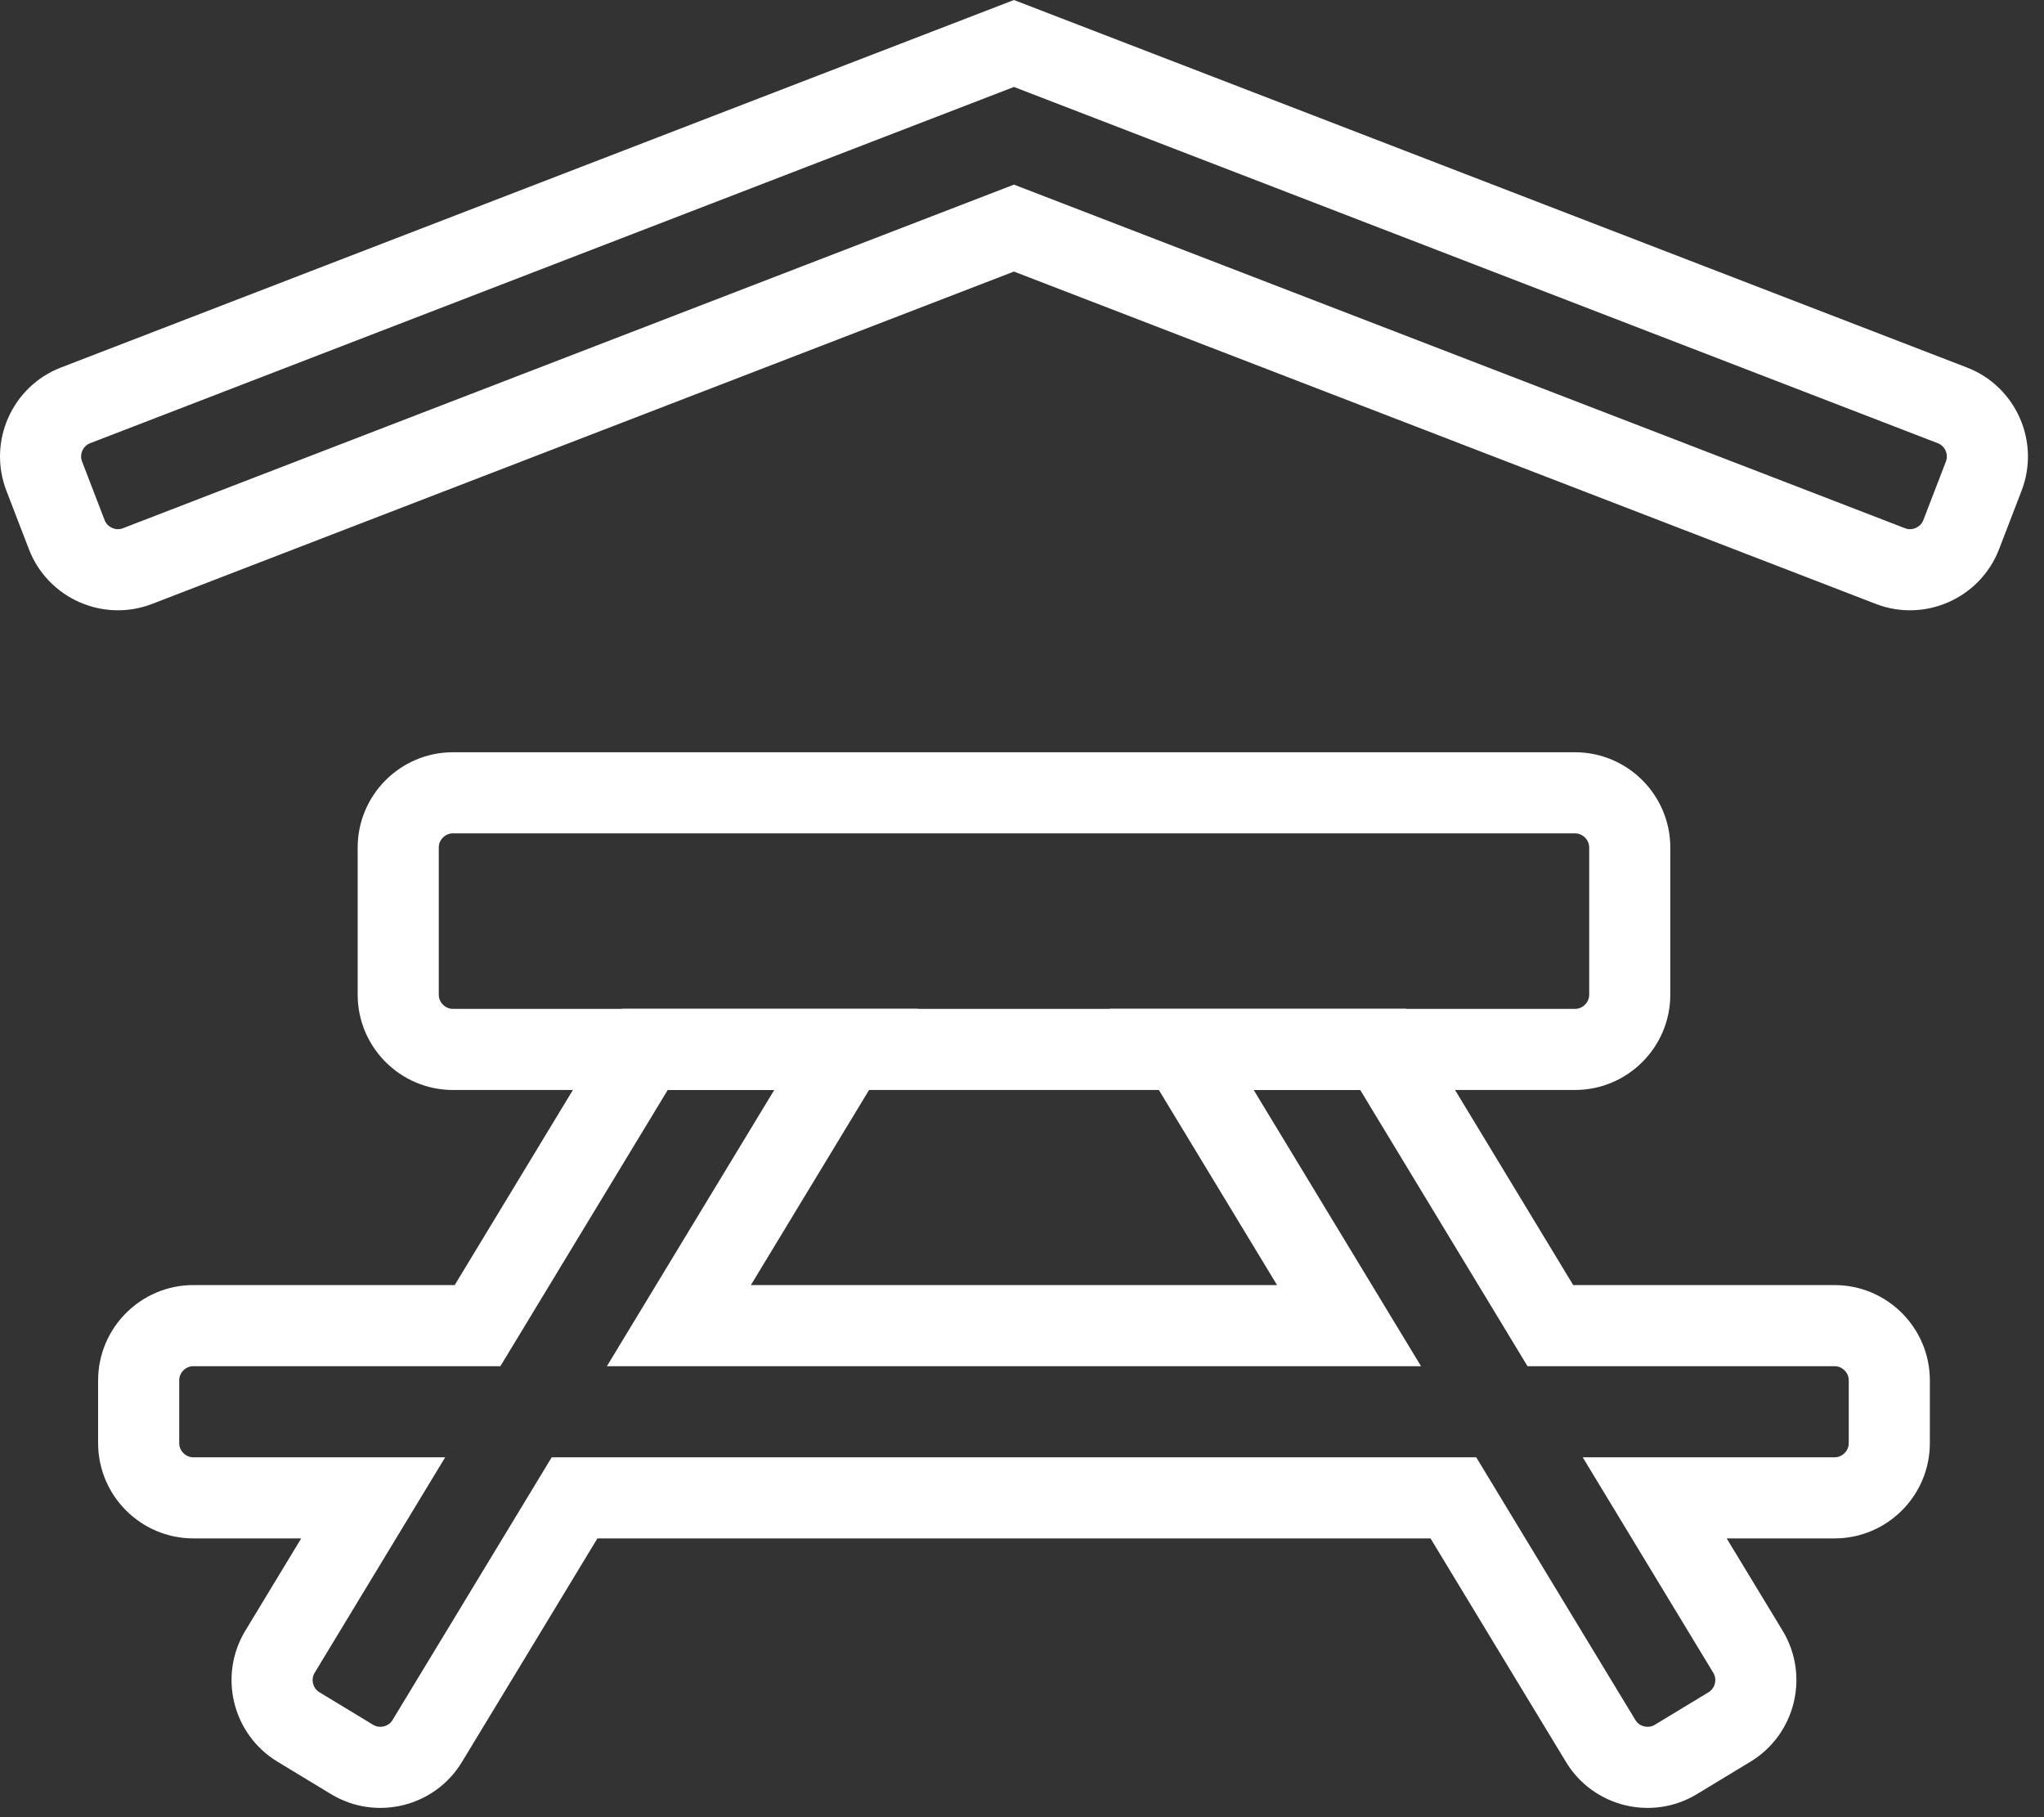
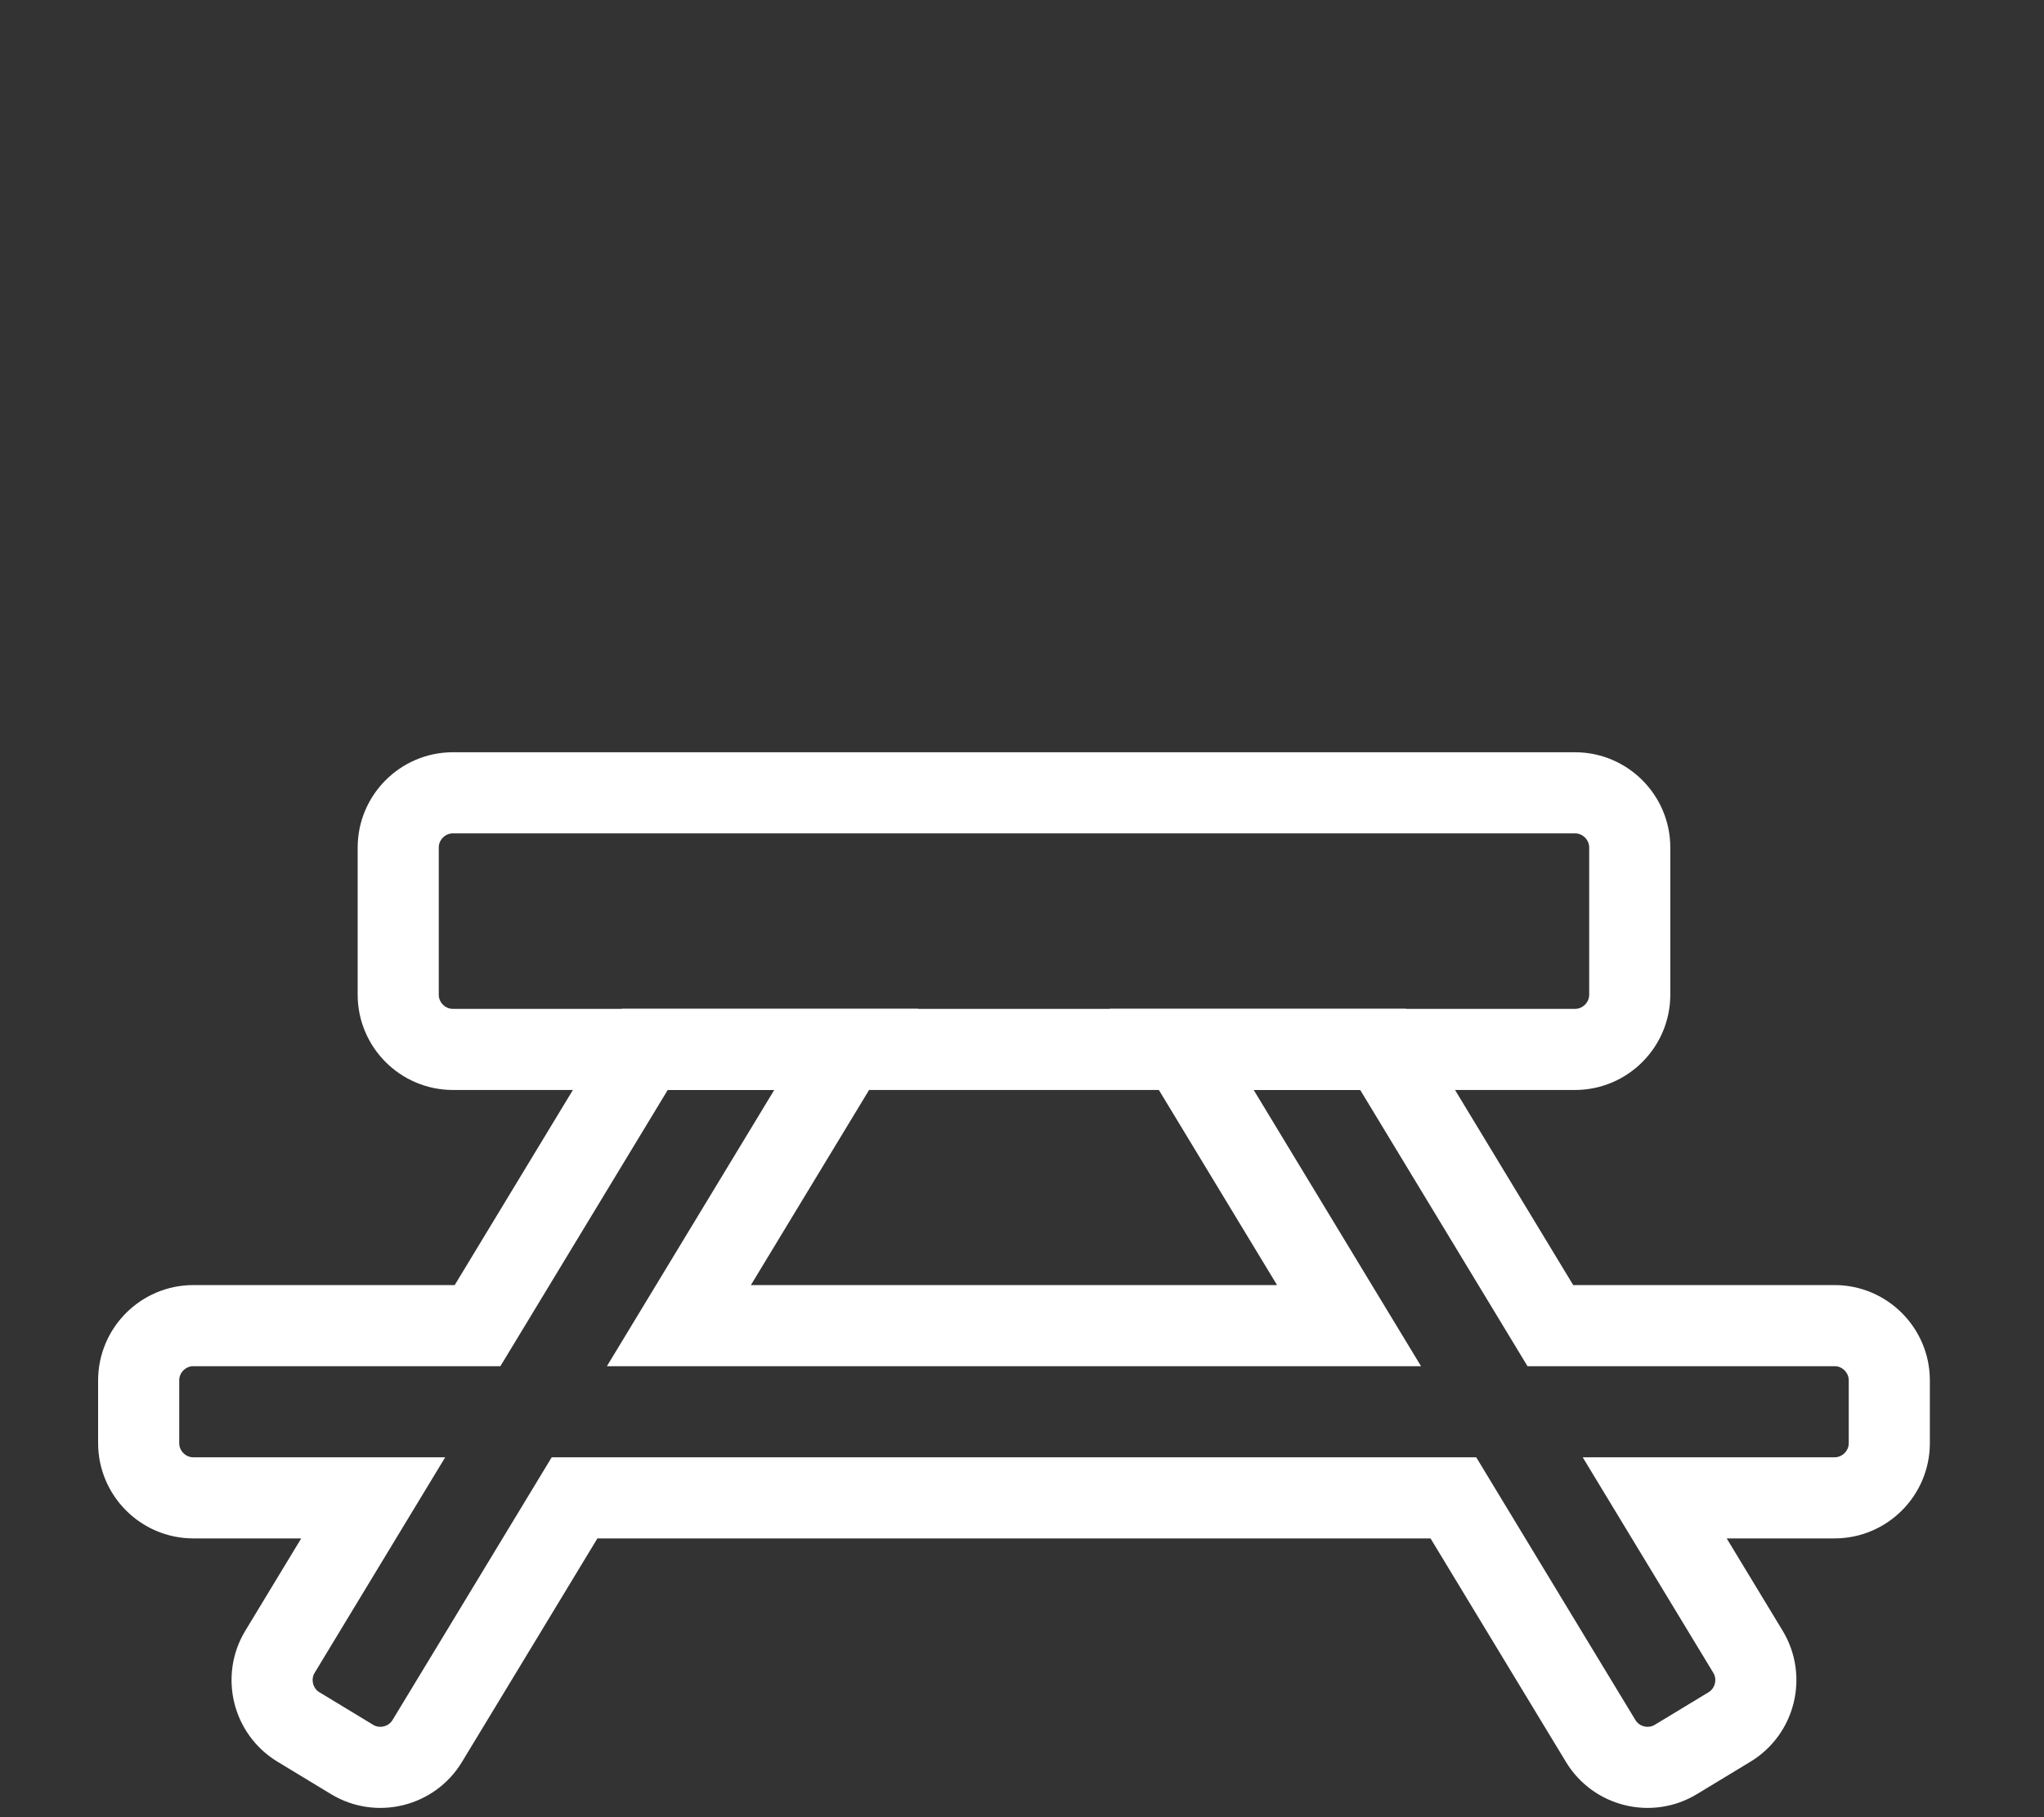
<svg xmlns="http://www.w3.org/2000/svg" width="63px" height="56px" viewBox="0 0 63 56" version="1.1">
  <rect x="0" y="0" width="63" height="56" fill="#333333" stroke="none" />
  <title>F6A1CB27-89D1-42E6-84C8-2ED4F4673593svg</title>
  <desc>Created with sketchtool.</desc>
  <g id="ESPACE-PUBLIC" stroke="none" stroke-width="1" fill="none" fill-rule="evenodd">
    <g id="Rouler/hebergement" transform="translate(-979, -3097)" stroke="#FFFFFF" stroke-width="2.5">
      <g id="icone/pic-nic" transform="translate(980, 3098)">
        <path d="M47.546,23.432 L44.471,23.432 L16.034,23.432 L12.959,23.432 C12.032,23.432 11.274,24.191 11.274,25.118 L11.274,29.654 C11.274,30.581 12.032,31.34 12.959,31.34 L16.034,31.34 L44.471,31.34 L47.546,31.34 C48.473,31.34 49.232,30.581 49.232,29.654 L49.232,25.118 C49.232,24.191 48.473,23.432 47.546,23.432 Z" id="Stroke-1" />
-         <path d="M59.176,11.492 L56.308,10.386 L37.629,3.183 L30.252,0.34 L22.876,3.183 L4.197,10.386 L1.328,11.492 C0.463,11.825 0.029,12.806 0.363,13.672 L1.059,15.479 C1.392,16.343 2.373,16.779 3.238,16.445 L6.107,15.338 L30.252,6.029 L54.398,15.338 L57.267,16.445 C58.132,16.779 59.113,16.343 59.447,15.479 L60.143,13.672 C60.477,12.806 60.041,11.825 59.176,11.492 Z" id="Stroke-3" />
        <path d="M55.546,39.852 L52.471,39.852 L46.785,39.852 L41.628,31.339 L35.422,31.339 L40.58,39.852 L19.925,39.852 L25.083,31.339 L18.877,31.339 L13.719,39.852 L8.034,39.852 L4.959,39.852 C4.032,39.852 3.274,40.611 3.274,41.538 L3.274,43.474 C3.274,44.4 4.032,45.159 4.959,45.159 L8.034,45.159 L10.503,45.159 L9.222,47.273 L7.629,49.903 C7.149,50.696 7.404,51.738 8.197,52.219 L9.853,53.222 C10.646,53.702 11.688,53.447 12.168,52.653 L13.762,50.024 L16.709,45.159 L43.796,45.159 L46.743,50.024 L48.337,52.653 C48.817,53.447 49.859,53.702 50.652,53.222 L52.308,52.219 C53.101,51.738 53.357,50.696 52.876,49.903 L51.282,47.273 L50.001,45.159 L52.471,45.159 L55.546,45.159 C56.473,45.159 57.232,44.4 57.232,43.474 L57.232,41.538 C57.232,40.611 56.473,39.852 55.546,39.852 Z" id="Stroke-5" />
      </g>
    </g>
  </g>
</svg>